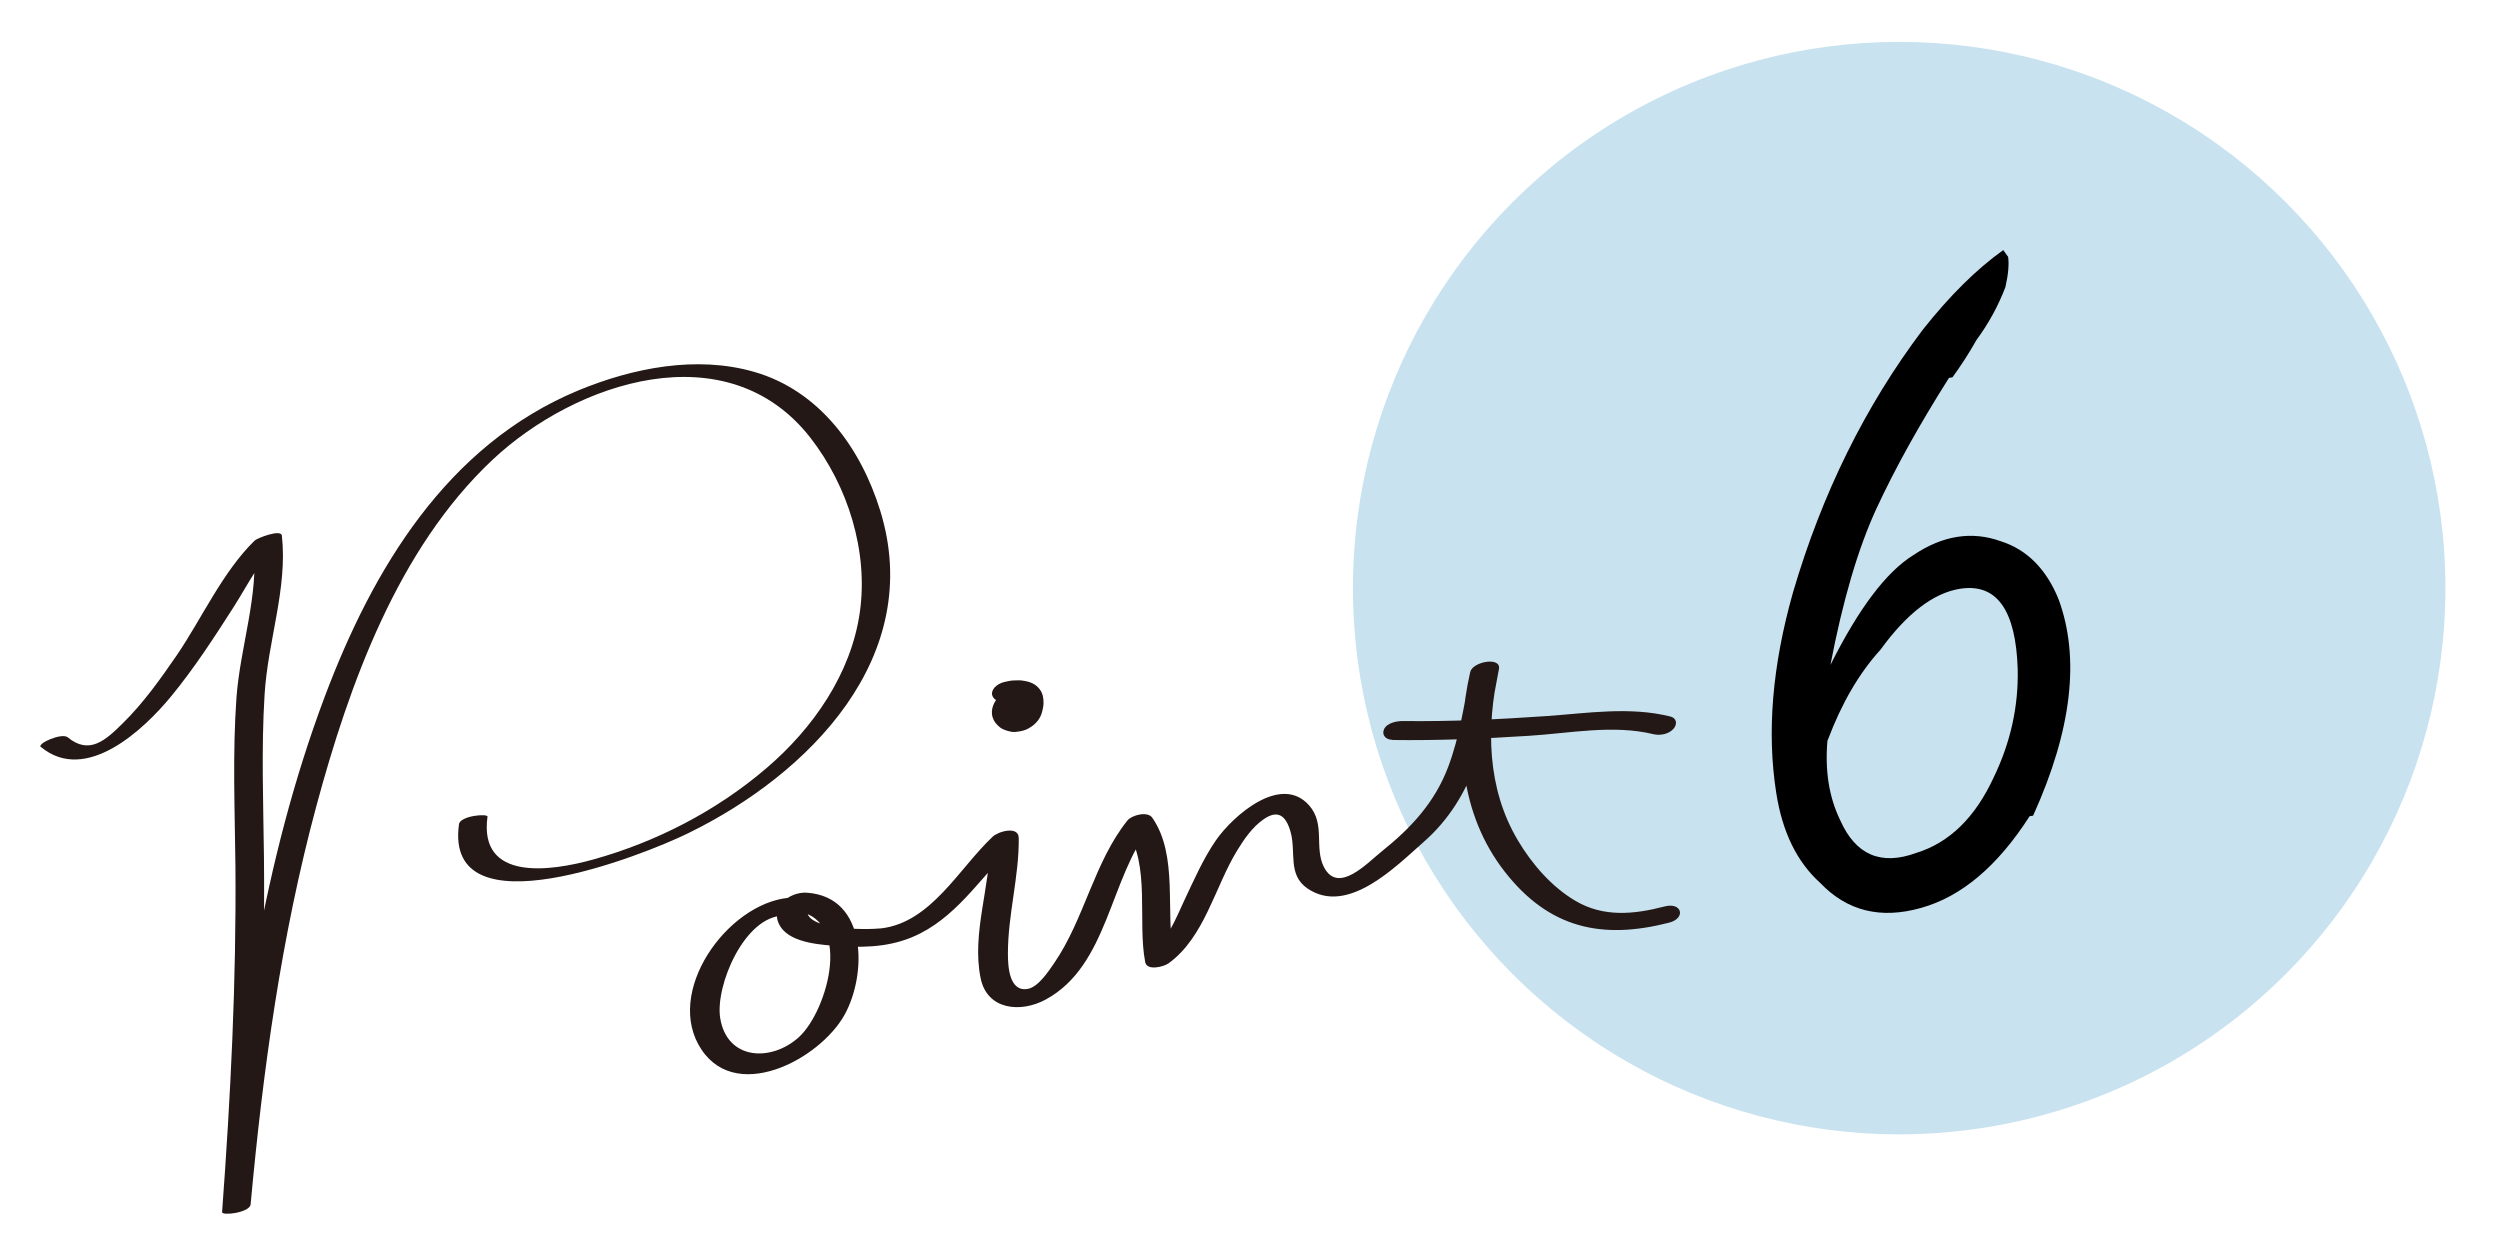
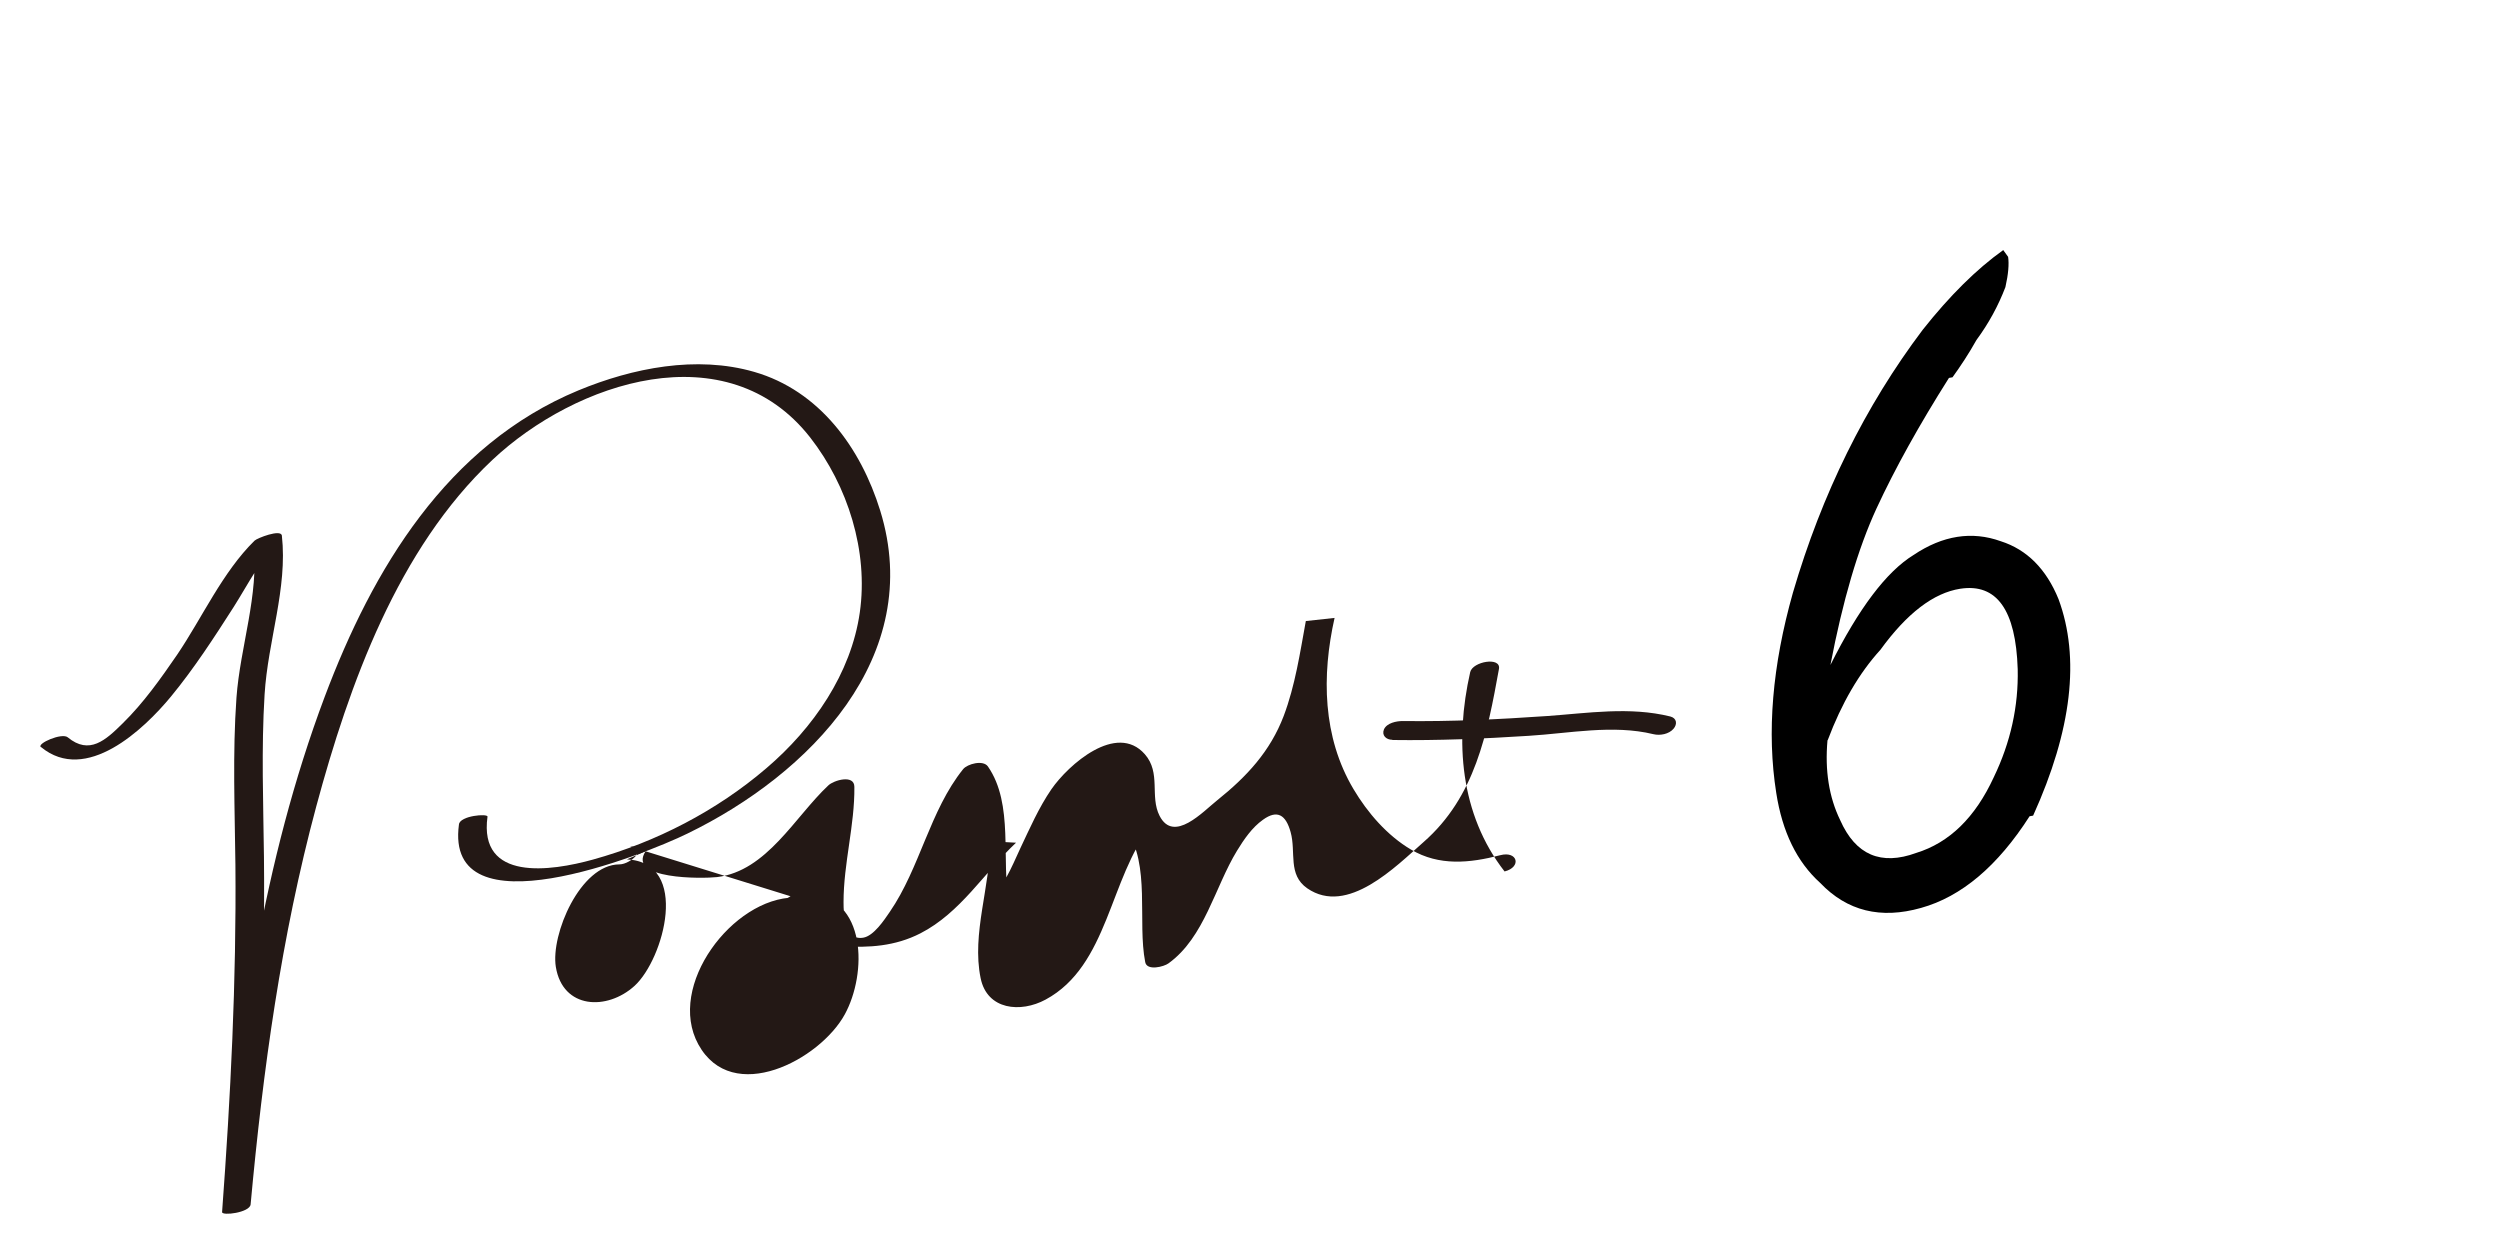
<svg xmlns="http://www.w3.org/2000/svg" id="_レイヤー_1" viewBox="0 0 120 60">
  <defs>
    <style>.cls-1{fill:#c8e2f0;}.cls-2{fill:#231815;}</style>
  </defs>
-   <circle class="cls-1" cx="91.16" cy="28.23" r="26.22" />
  <path class="cls-2" d="m1.97,35.86c2.16,1.78,4.93-.84,6.24-2.43,1.11-1.35,2.07-2.83,3.01-4.3.69-1.09,1.33-2.37,2.26-3.28l-1.31.24c.27,2.47-.64,4.94-.82,7.4-.19,2.67-.08,5.36-.05,8.03.05,5.56-.23,11.12-.64,16.66-.01.19,1.33.03,1.37-.37.59-6.43,1.47-12.86,3.15-19.1,1.58-5.86,3.92-12.37,8.45-16.63,4-3.76,11.27-6.18,15.26-1.08,1.81,2.32,2.8,5.47,2.38,8.4s-2.23,5.55-4.48,7.47c-2.39,2.05-5.3,3.55-8.33,4.39-2.02.56-5.49,1.07-5.06-2.06.02-.16-1.32-.05-1.37.37-.72,5.29,8.89,1.46,10.97.44,5.84-2.84,11.42-8.49,9.25-15.5-.93-3.01-2.92-5.76-6.05-6.66-2.77-.8-5.83-.19-8.44.89-6.31,2.62-9.87,8.57-12.18,14.72-2.96,7.88-4.16,16.37-4.92,24.71l1.37-.37c.41-5.54.7-11.1.64-16.66-.03-2.6-.13-5.2.03-7.8s1.11-5.09.83-7.63c-.04-.33-1.19.12-1.31.24-1.54,1.51-2.52,3.71-3.72,5.48-.79,1.15-1.61,2.31-2.61,3.29-.82.81-1.6,1.53-2.64.67-.28-.23-1.49.3-1.29.47h0Z" />
-   <path class="cls-2" d="m38.14,43.08c-2.96.02-6.16,4.23-4.62,7.05,1.63,2.97,5.84.74,7.03-1.44,1.06-1.93,1.1-5.64-1.82-5.84-.85-.06-1.85.74-1.26,1.64.53.81,2.06.87,2.9.93,1.35.08,2.6,0,3.81-.62,1.93-.99,3.05-2.9,4.59-4.35l-1.25-.07c.03,2.14-.89,4.43-.45,6.57.31,1.53,1.92,1.68,3.12,1.03,3.02-1.63,3.07-5.86,5.05-8.31l-1.19.13c1.19,1.7.54,4.43.92,6.38.08.44.91.22,1.12.06,1.73-1.25,2.22-3.66,3.29-5.41.33-.54.72-1.11,1.24-1.48.69-.5,1.1-.24,1.33.59.27.97-.15,2.04.8,2.7,1.93,1.33,4.25-1.05,5.58-2.22,2.48-2.17,3.06-5.22,3.62-8.31.11-.6-1.26-.36-1.38.15-.75,3.3-.49,6.82,1.65,9.57s4.69,3.28,7.89,2.46c.83-.21.63-1-.21-.78-1.46.38-2.93.53-4.28-.27-1.14-.67-2.09-1.77-2.76-2.9-1.49-2.5-1.53-5.46-.91-8.22l-1.38.15c-.28,1.53-.51,3.09-1.06,4.55-.65,1.71-1.78,2.92-3.19,4.05-.68.54-2.09,2.08-2.77.75-.48-.94.08-2.06-.71-2.96-1.36-1.54-3.67.51-4.48,1.68-.61.89-1.04,1.88-1.5,2.85-.41.88-.84,2-1.65,2.58l1.12.06c-.4-2.07.24-4.76-1.02-6.58-.23-.33-.99-.12-1.19.13-1.6,1.99-2.07,4.74-3.52,6.85-.26.38-.77,1.16-1.28,1.24-.89.14-.94-1.1-.94-1.71,0-1.86.54-3.69.52-5.53,0-.61-.99-.32-1.25-.07-1.61,1.51-2.95,4.11-5.34,4.4-.71.08-4.33.12-3.43-1.24l-.9.39c3.06.15,1.77,4.79.37,6.07-1.32,1.2-3.45,1.12-3.78-.91-.25-1.55,1.17-4.91,3.05-4.92.57,0,1.43-.87.51-.86h0Z" />
+   <path class="cls-2" d="m38.14,43.08c-2.96.02-6.16,4.23-4.62,7.05,1.63,2.97,5.84.74,7.03-1.44,1.06-1.93,1.1-5.64-1.82-5.84-.85-.06-1.85.74-1.26,1.64.53.81,2.06.87,2.9.93,1.35.08,2.6,0,3.81-.62,1.93-.99,3.05-2.9,4.59-4.35l-1.25-.07c.03,2.14-.89,4.43-.45,6.57.31,1.53,1.92,1.68,3.12,1.03,3.02-1.63,3.07-5.86,5.05-8.31l-1.19.13c1.19,1.7.54,4.43.92,6.38.08.44.91.22,1.12.06,1.73-1.25,2.22-3.66,3.29-5.41.33-.54.72-1.11,1.24-1.48.69-.5,1.1-.24,1.33.59.27.97-.15,2.04.8,2.7,1.93,1.33,4.25-1.05,5.58-2.22,2.48-2.17,3.06-5.22,3.62-8.31.11-.6-1.26-.36-1.38.15-.75,3.3-.49,6.82,1.65,9.57c.83-.21.63-1-.21-.78-1.46.38-2.93.53-4.28-.27-1.14-.67-2.09-1.77-2.76-2.9-1.49-2.5-1.53-5.46-.91-8.22l-1.38.15c-.28,1.53-.51,3.09-1.06,4.55-.65,1.71-1.78,2.92-3.19,4.05-.68.54-2.09,2.08-2.77.75-.48-.94.08-2.06-.71-2.96-1.36-1.54-3.67.51-4.48,1.68-.61.89-1.04,1.88-1.5,2.85-.41.88-.84,2-1.65,2.58l1.12.06c-.4-2.07.24-4.76-1.02-6.58-.23-.33-.99-.12-1.19.13-1.6,1.99-2.07,4.74-3.52,6.85-.26.38-.77,1.16-1.28,1.24-.89.14-.94-1.1-.94-1.71,0-1.86.54-3.69.52-5.53,0-.61-.99-.32-1.25-.07-1.61,1.51-2.95,4.11-5.34,4.4-.71.08-4.33.12-3.43-1.24l-.9.39c3.06.15,1.77,4.79.37,6.07-1.32,1.2-3.45,1.12-3.78-.91-.25-1.55,1.17-4.91,3.05-4.92.57,0,1.43-.87.51-.86h0Z" />
  <path class="cls-2" d="m66.84,35.52c2.18.03,4.36-.06,6.53-.2,1.96-.12,4.05-.55,5.99-.08.32.08.75,0,.97-.26.19-.22.16-.51-.16-.59-1.95-.48-3.94-.16-5.91-.02-2.3.16-4.61.27-6.93.24-.3,0-.76.09-.9.4-.12.29.11.5.4.5h0Z" />
-   <path class="cls-2" d="m48,33.38c-.28.26-.48.68-.35,1.06.06.19.17.32.32.45s.36.19.55.23c.1.02.22.02.32,0,.17-.02.35-.06.5-.14.25-.13.46-.32.59-.57.06-.11.09-.24.12-.36.02-.1.04-.2.04-.29,0-.24-.03-.47-.18-.67-.07-.09-.16-.18-.26-.24-.17-.1-.31-.14-.5-.17-.15-.03-.3-.03-.45-.02-.17,0-.34.04-.51.08s-.34.14-.45.26c-.08.09-.16.25-.11.38.11.33.53.34.81.27.04,0,.08-.02.12-.02l-.19.03c.1-.02.2-.03.29-.03h-.18c.07,0,.14,0,.21.02l-.16-.03c.05.01.11.03.16.05l-.13-.06s.09.05.13.09l-.1-.09s.09.1.11.15l-.06-.11c.04.08.06.17.06.27v-.13c0,.15-.02.31-.07.46l.04-.13c-.03.08-.06.16-.11.24l.08-.12s-.05.07-.09.1l.12-.11s-.05.04-.08.06l.15-.09s-.05.03-.07.04l.18-.07s-.05.01-.07.02l.19-.03s-.06,0-.09,0h.18s-.06,0-.09,0l.16.03s-.08-.02-.11-.04l.13.06c-.05-.03-.1-.06-.14-.1l.1.09c-.05-.05-.09-.1-.13-.17l.06.11c-.03-.07-.05-.14-.06-.21v.13c0-.07.01-.14.03-.21l-.04.13c.02-.06.05-.12.09-.18l-.08.12c.04-.06.09-.11.14-.16.09-.08.15-.25.11-.38-.03-.13-.16-.23-.29-.27-.17-.05-.35-.05-.52,0l-.18.07c-.1.05-.19.11-.27.2h0Z" />
  <path d="m96.16,12.01l.23.32c.05.35.01.83-.13,1.45-.34.89-.8,1.74-1.39,2.54-.37.66-.76,1.25-1.15,1.79l-.17.03c-1.43,2.26-2.59,4.35-3.48,6.27-.89,1.93-1.62,4.43-2.21,7.51,1.36-2.72,2.69-4.48,3.99-5.28,1.4-.94,2.8-1.16,4.19-.66,1.25.4,2.18,1.33,2.77,2.78,1.04,2.82.64,6.28-1.22,10.39l-.17.03c-1.53,2.39-3.27,3.86-5.21,4.4-1.94.55-3.55.15-4.84-1.2-1.12-1.01-1.82-2.45-2.11-4.32-.46-2.91-.19-6.11.8-9.61,1.39-4.75,3.47-8.96,6.23-12.62,1.29-1.63,2.58-2.91,3.87-3.83Zm-8.44,23.52c-.13,1.45.07,2.73.61,3.84.74,1.67,1.96,2.19,3.65,1.57,1.59-.49,2.83-1.7,3.72-3.63.81-1.68,1.19-3.41,1.15-5.19-.09-2.85-1.01-4.13-2.76-3.86-1.28.2-2.56,1.18-3.83,2.93-1.02,1.12-1.86,2.56-2.53,4.34Z" />
</svg>